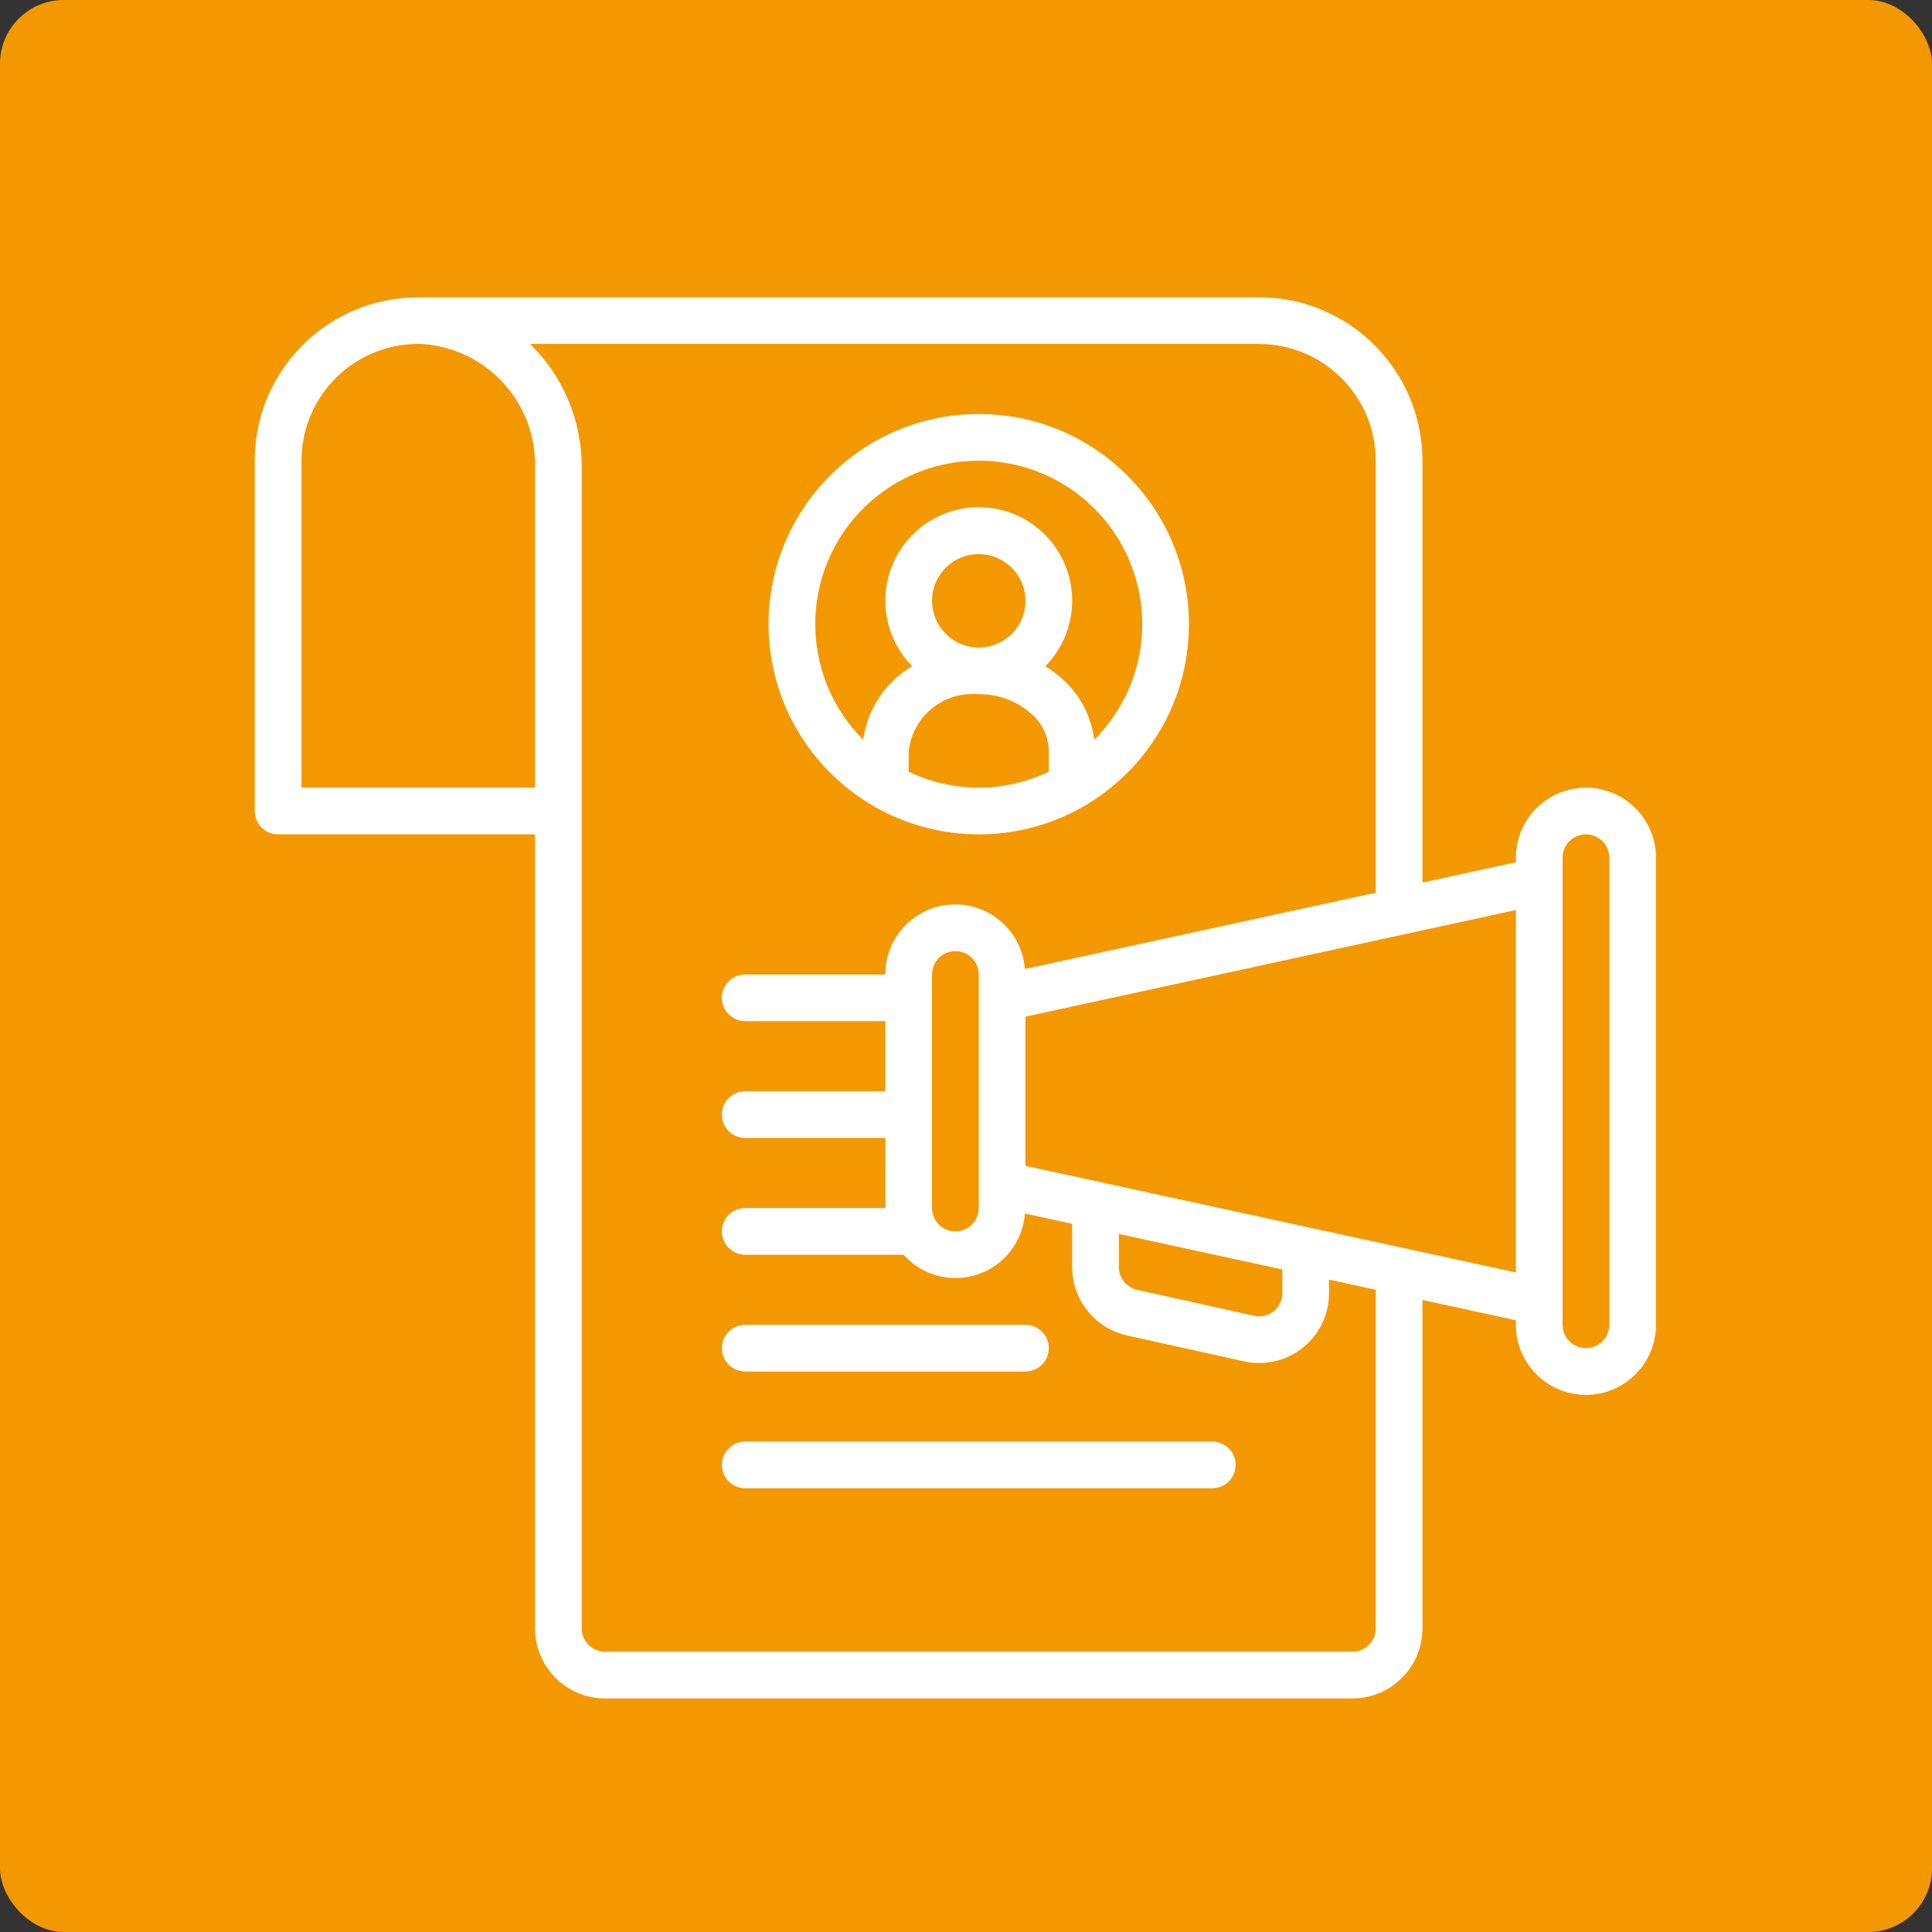
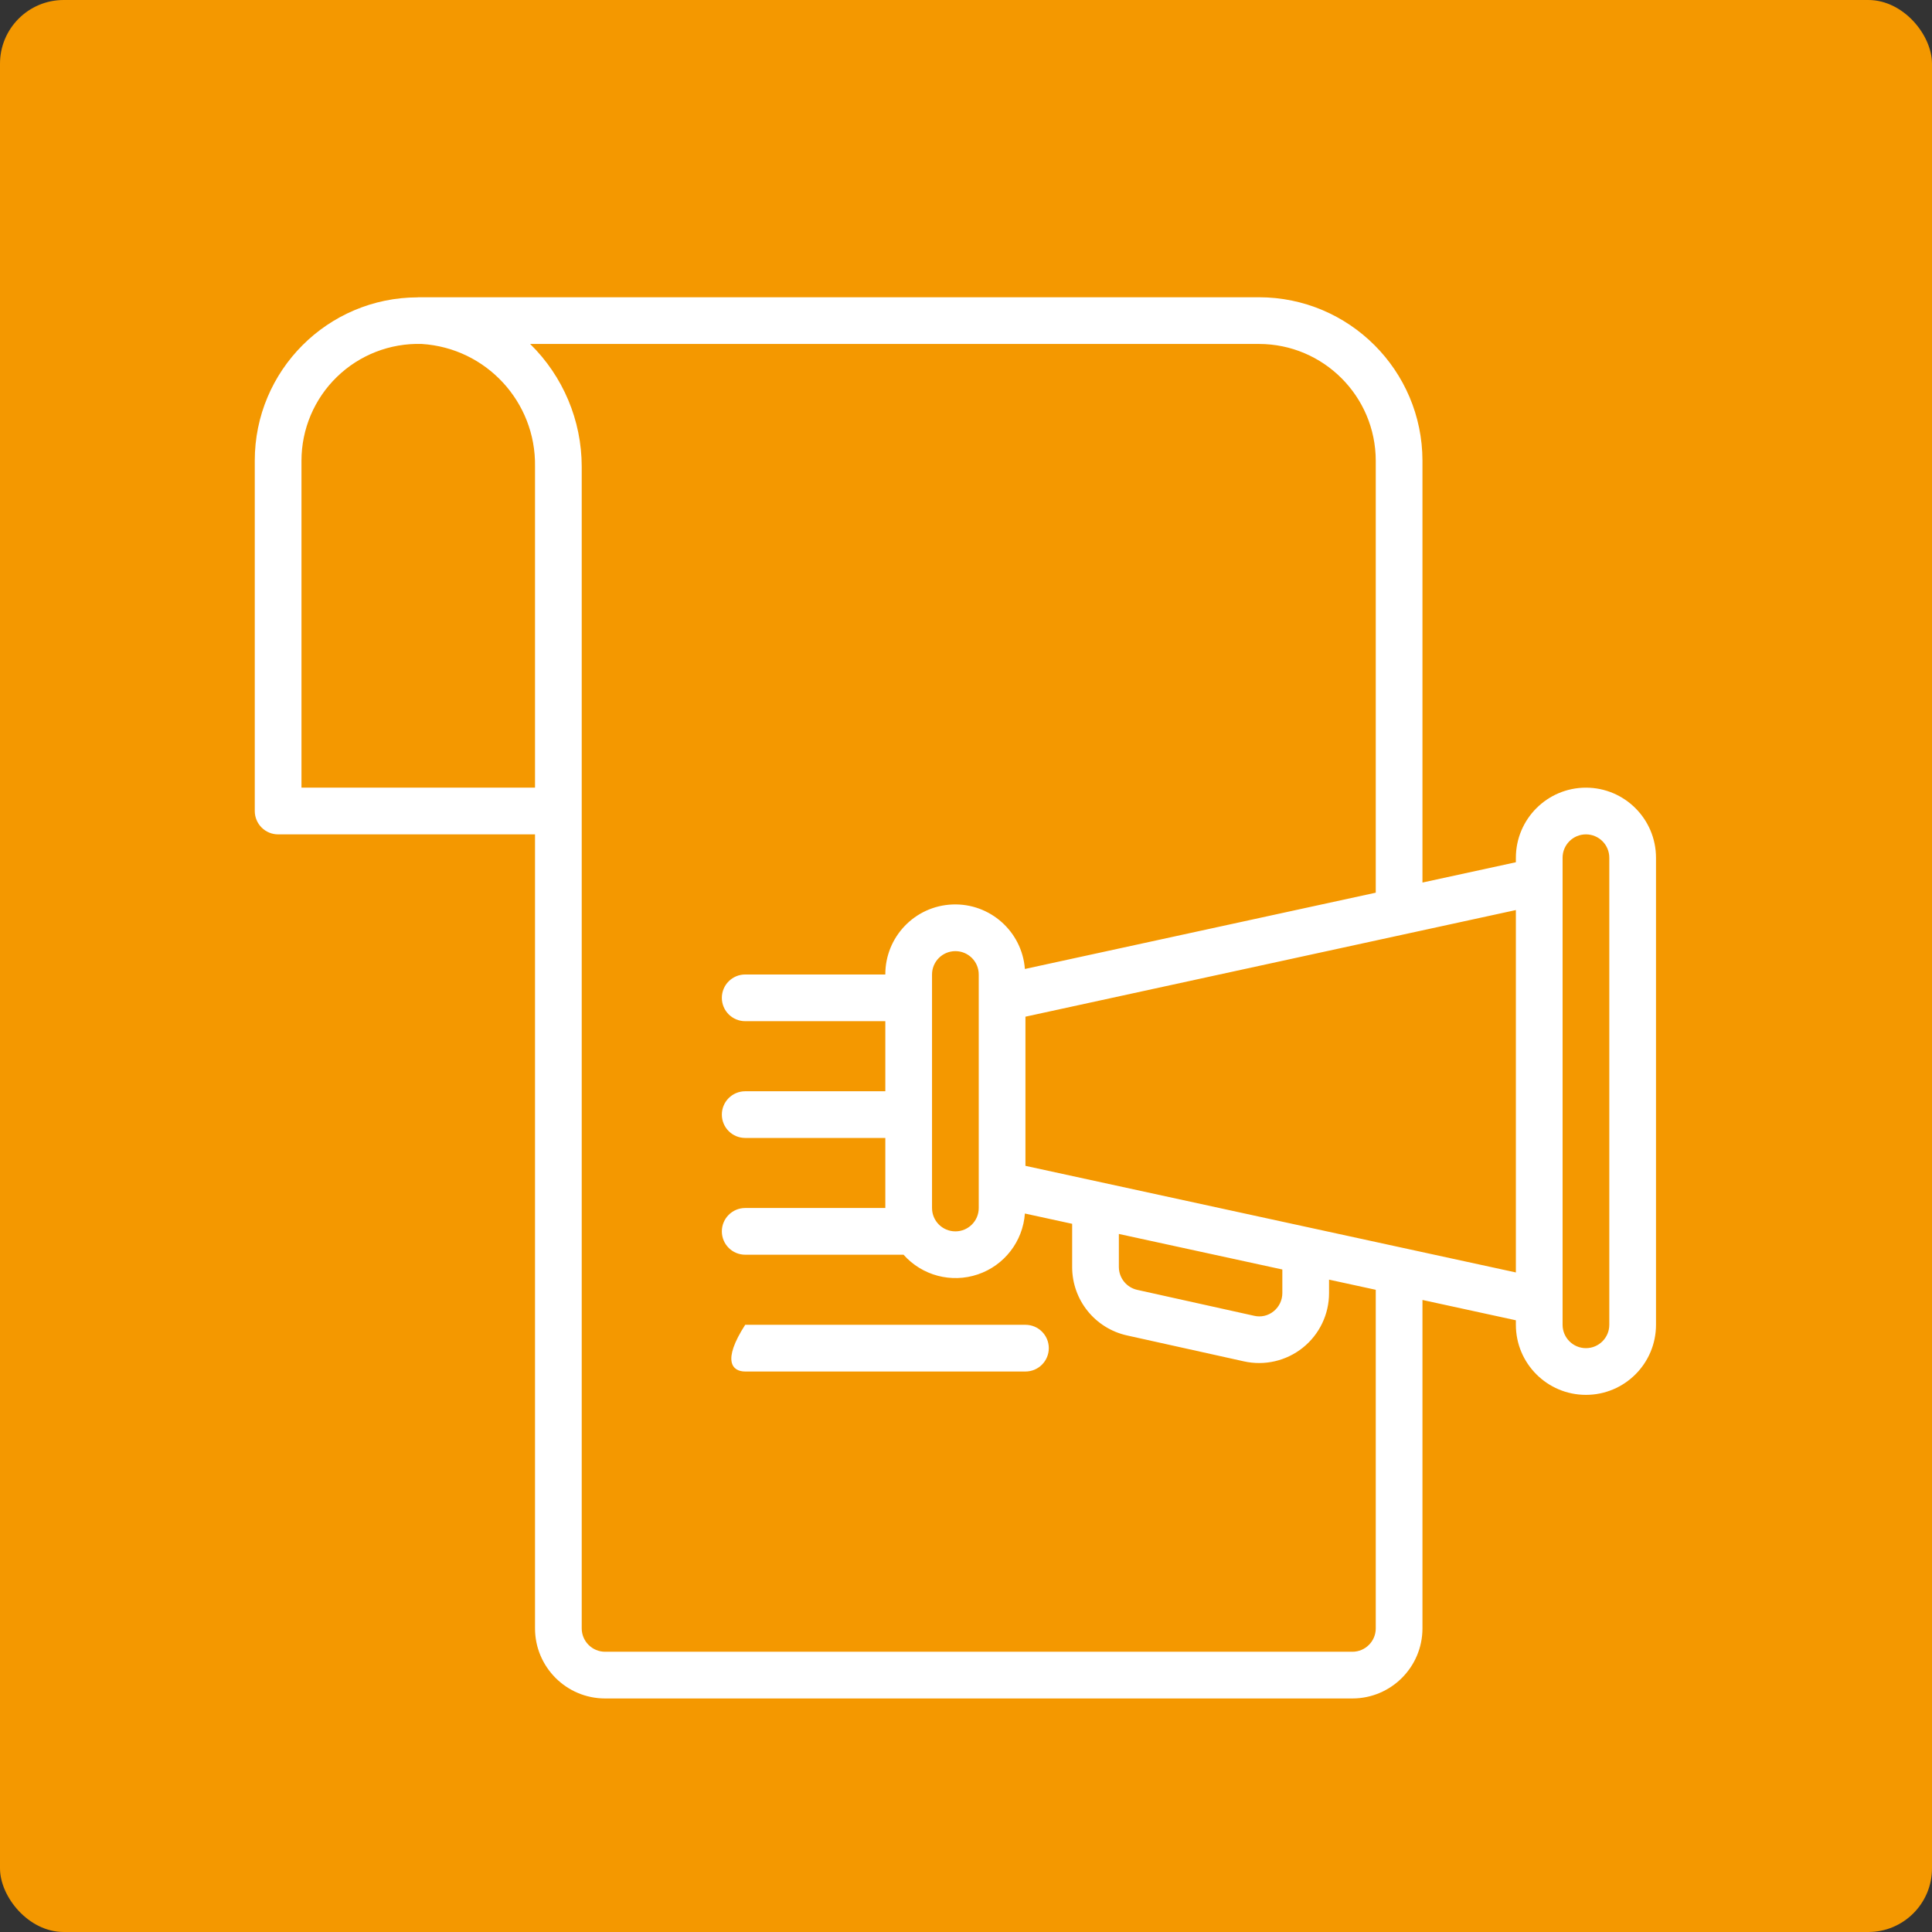
<svg xmlns="http://www.w3.org/2000/svg" width="91" height="91" viewBox="0 0 91 91" fill="none">
  <rect x="0" y="0" width="91" height="91" fill="#333333" stroke="none" />
  <rect width="91" height="91" rx="3" fill="#F49800" />
  <g clip-path="url(#clip0_228_233)">
    <path d="M74.7 37.1C72.878 37.102 71.402 38.578 71.4 40.4V40.613L67 41.569V21.7L67 21.699C66.994 17.449 63.55 14.006 59.3 14.001H19.7C19.691 14.001 19.684 14.005 19.675 14.006C15.431 14.013 11.996 17.457 12 21.701V38.2C12 38.491 12.116 38.771 12.322 38.978C12.528 39.184 12.808 39.3 13.1 39.3H25.2V76.7C25.202 78.521 26.678 79.998 28.5 80H63.7C65.522 79.998 66.998 78.521 67 76.7V61.23L71.4 62.187V62.4C71.4 64.222 72.877 65.7 74.7 65.7C76.523 65.7 78 64.222 78 62.4V40.4C77.998 38.578 76.522 37.102 74.7 37.1ZM25.2 37.1H14.2V21.701C14.2 20.213 14.802 18.789 15.869 17.753C16.936 16.716 18.378 16.156 19.864 16.201C22.9 16.391 25.25 18.934 25.2 21.976V37.1ZM64.8 76.7C64.8 77.307 64.307 77.799 63.7 77.8H28.5C27.893 77.799 27.401 77.307 27.4 76.7V21.976C27.398 19.803 26.522 17.722 24.97 16.201H59.3C62.336 16.204 64.796 18.665 64.8 21.701V42.047L48.274 45.64C48.139 43.875 46.631 42.532 44.862 42.602C43.092 42.672 41.695 44.129 41.7 45.9H35.1C34.492 45.9 34 46.392 34 47C34 47.607 34.492 48.099 35.1 48.099H41.7V51.4H35.1C34.492 51.4 34 51.892 34 52.499C34 53.107 34.492 53.599 35.1 53.599H41.7V56.899H35.1C34.492 56.899 34 57.392 34 57.999C34 58.607 34.492 59.099 35.1 59.099H42.558C43.433 60.084 44.813 60.449 46.06 60.025C47.307 59.602 48.179 58.472 48.274 57.159L50.5 57.643V59.682C50.5 61.23 51.577 62.569 53.088 62.902L58.586 64.121C59.563 64.34 60.586 64.103 61.367 63.477C62.148 62.851 62.602 61.904 62.6 60.903V60.273L64.8 60.751V76.7ZM46.1 45.9V56.9C46.1 57.507 45.608 57.999 45 57.999C44.392 57.999 43.9 57.507 43.9 56.9V45.9C43.9 45.292 44.392 44.8 45 44.8C45.608 44.8 46.1 45.292 46.1 45.9ZM52.7 59.683V58.121L60.4 59.795V60.903C60.401 61.238 60.25 61.555 59.989 61.764C59.731 61.975 59.389 62.053 59.065 61.974L53.573 60.756C53.066 60.647 52.704 60.201 52.7 59.683ZM71.4 59.934L48.3 54.913V47.887L71.4 42.865V59.934ZM75.8 62.4C75.8 63.007 75.308 63.5 74.7 63.5C74.093 63.5 73.6 63.007 73.6 62.4V40.4C73.6 39.792 74.093 39.3 74.7 39.3C75.308 39.3 75.8 39.792 75.8 40.4V62.4Z" fill="white" />
-     <path d="M46.1 39.3C51.568 39.3 56 34.867 56 29.399C56 23.932 51.568 19.5 46.1 19.5C40.632 19.5 36.2 23.932 36.2 29.399C36.206 34.865 40.635 39.294 46.1 39.3ZM49.4 36.346C47.315 37.351 44.885 37.351 42.8 36.346V35.362C42.996 33.726 44.46 32.545 46.1 32.7C46.976 32.684 47.828 32.988 48.496 33.555C49.054 33.99 49.386 34.654 49.4 35.362V36.346ZM43.9 28.3C43.9 27.084 44.885 26.099 46.1 26.099C47.315 26.099 48.3 27.084 48.3 28.3C48.3 29.515 47.315 30.5 46.1 30.5C44.886 30.498 43.901 29.514 43.9 28.3ZM38.985 26.452C40.176 23.574 42.985 21.698 46.1 21.7C49.215 21.698 52.024 23.574 53.215 26.453C54.406 29.331 53.745 32.643 51.54 34.843C51.398 33.687 50.821 32.629 49.926 31.882C49.709 31.697 49.476 31.53 49.232 31.383C50.933 29.659 50.922 26.885 49.207 25.175C47.492 23.465 44.717 23.462 42.999 25.169C41.281 26.876 41.265 29.651 42.964 31.377C41.706 32.12 40.858 33.396 40.659 34.843C38.455 32.642 37.794 29.33 38.985 26.452Z" fill="white" />
-     <path d="M35.1 64.6H48.3C48.908 64.6 49.4 64.107 49.4 63.5C49.4 62.892 48.908 62.4 48.3 62.4H35.1C34.492 62.4 34 62.892 34 63.5C34 64.107 34.492 64.6 35.1 64.6Z" fill="white" />
-     <path d="M57.1 67.9H35.1C34.492 67.9 34 68.392 34 69C34 69.607 34.492 70.1 35.1 70.1H57.1C57.708 70.1 58.2 69.607 58.2 69C58.2 68.392 57.708 67.9 57.1 67.9Z" fill="white" />
+     <path d="M35.1 64.6H48.3C48.908 64.6 49.4 64.107 49.4 63.5C49.4 62.892 48.908 62.4 48.3 62.4H35.1C34 64.107 34.492 64.6 35.1 64.6Z" fill="white" />
  </g>
  <defs>
    <clipPath id="clip0_228_233">
      <rect width="66" height="66" fill="white" transform="translate(12 14)" />
    </clipPath>
  </defs>
</svg>